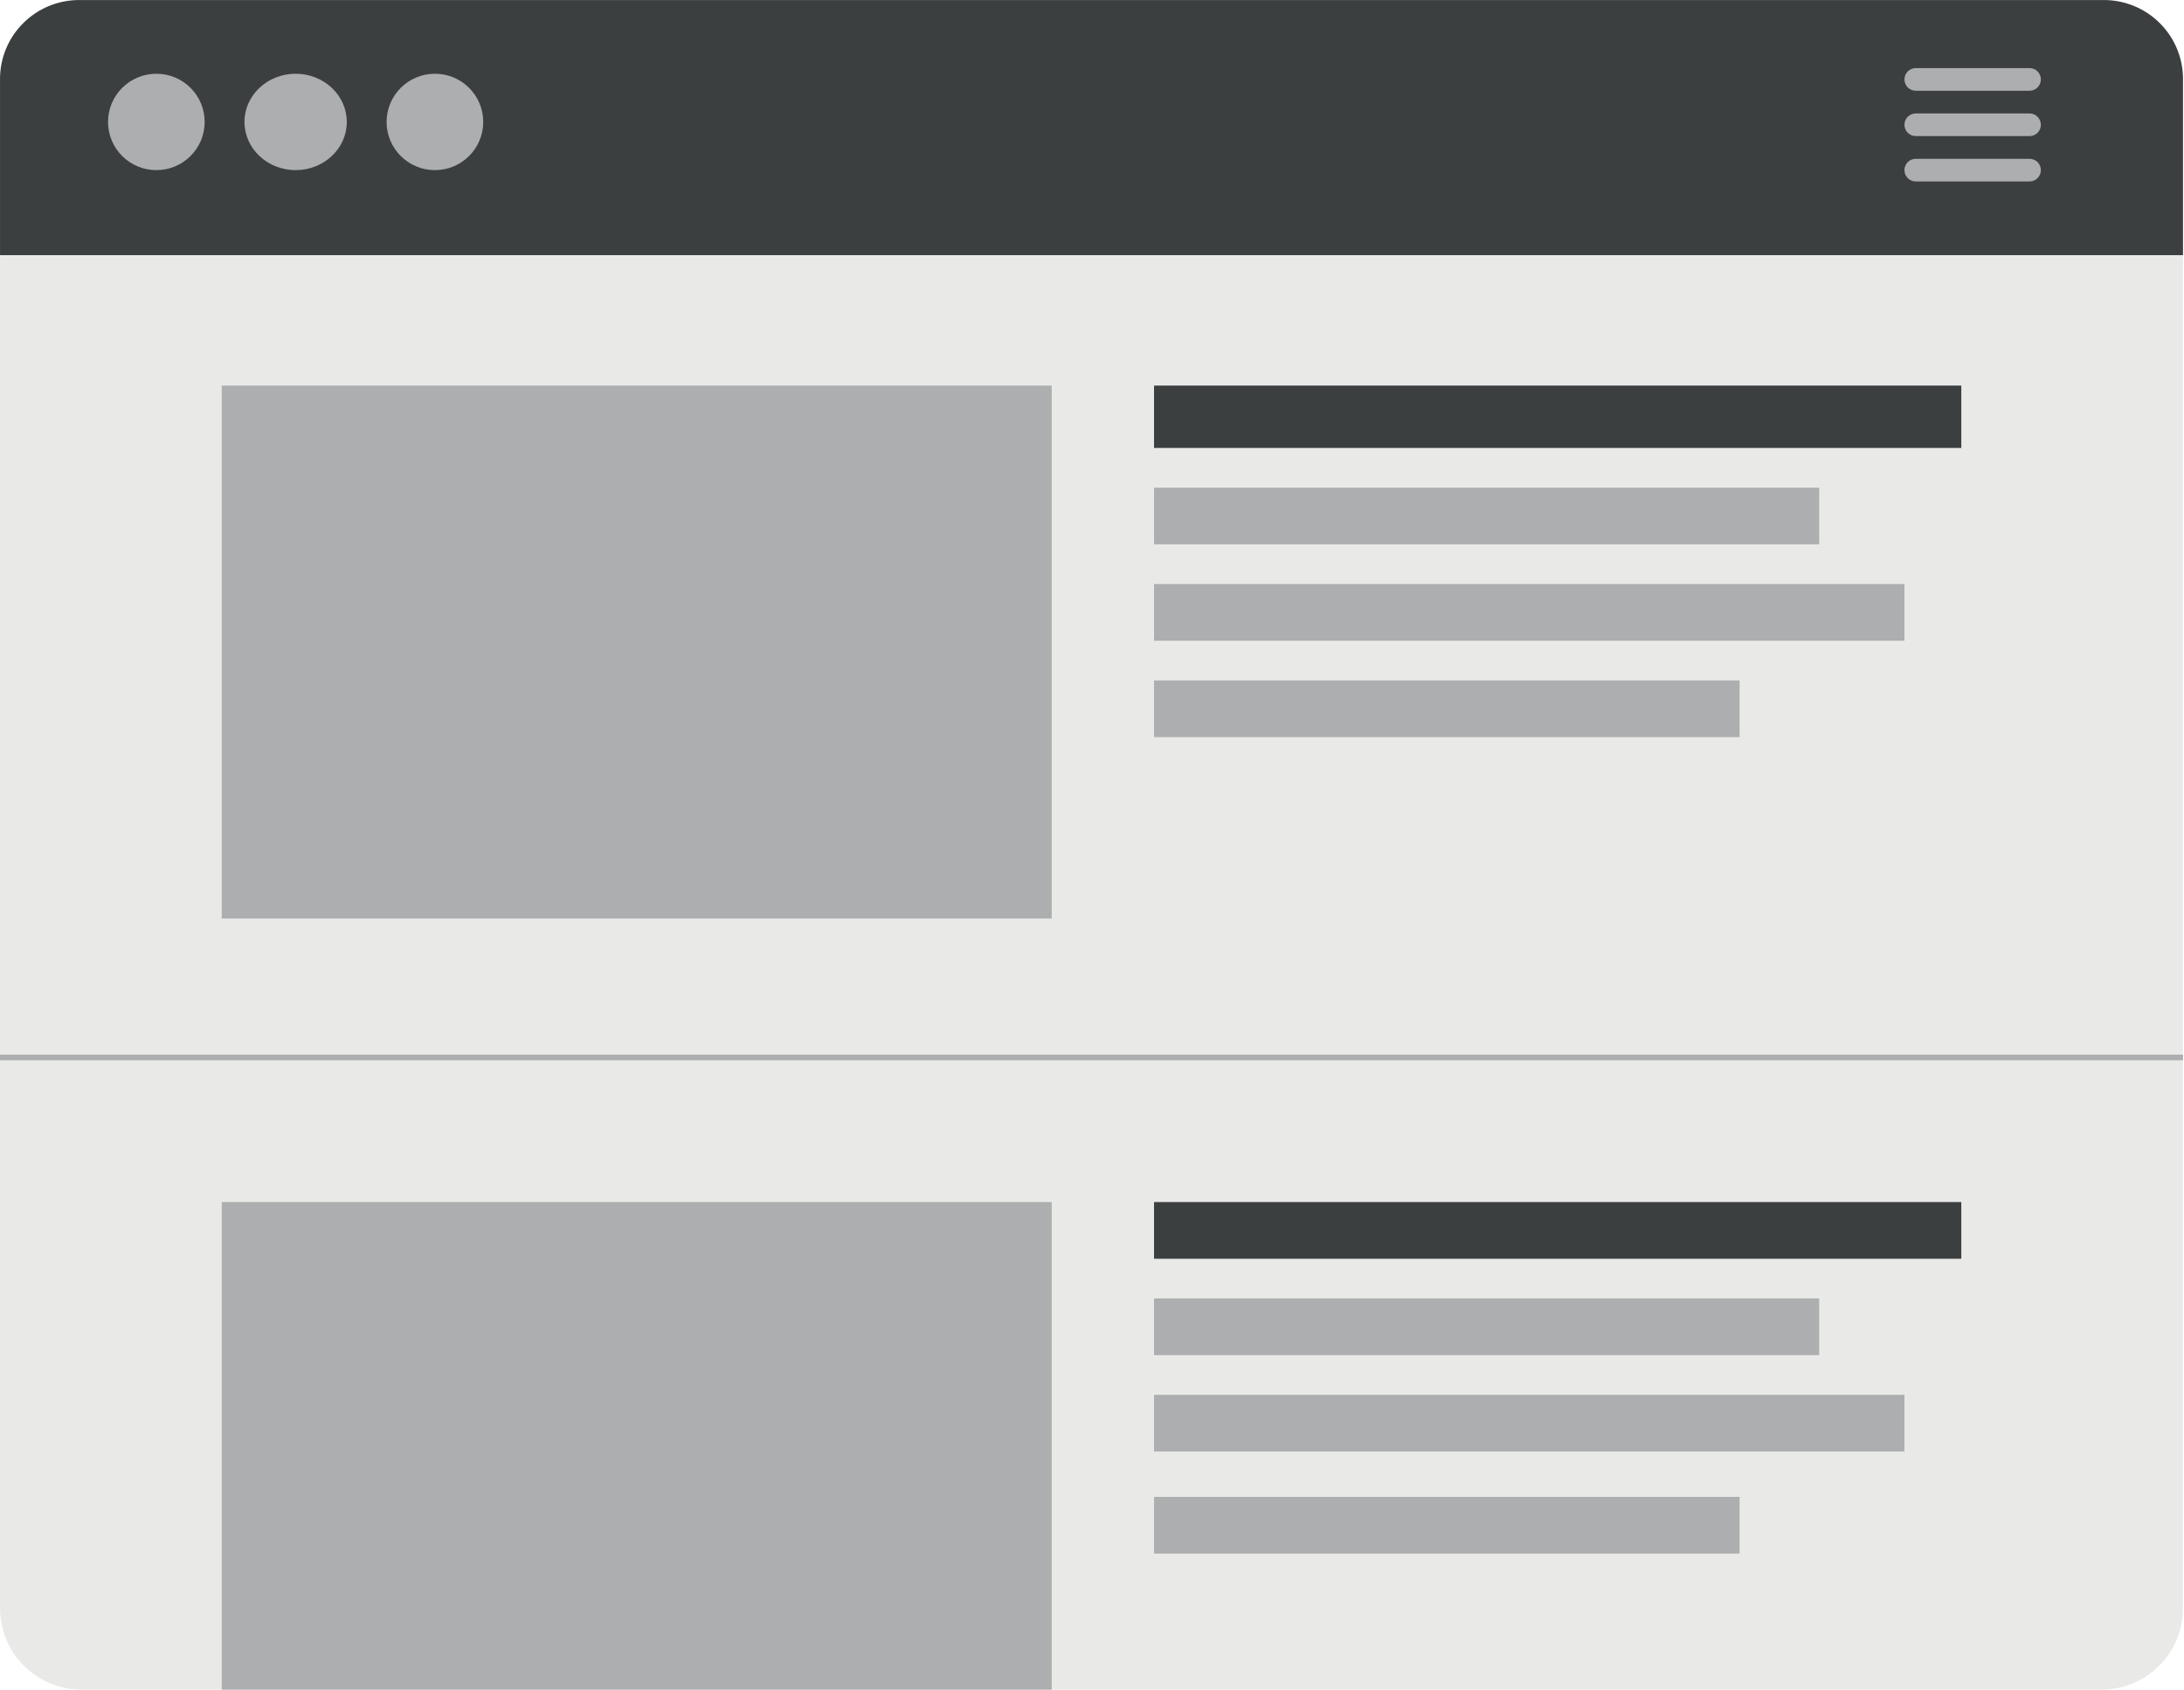
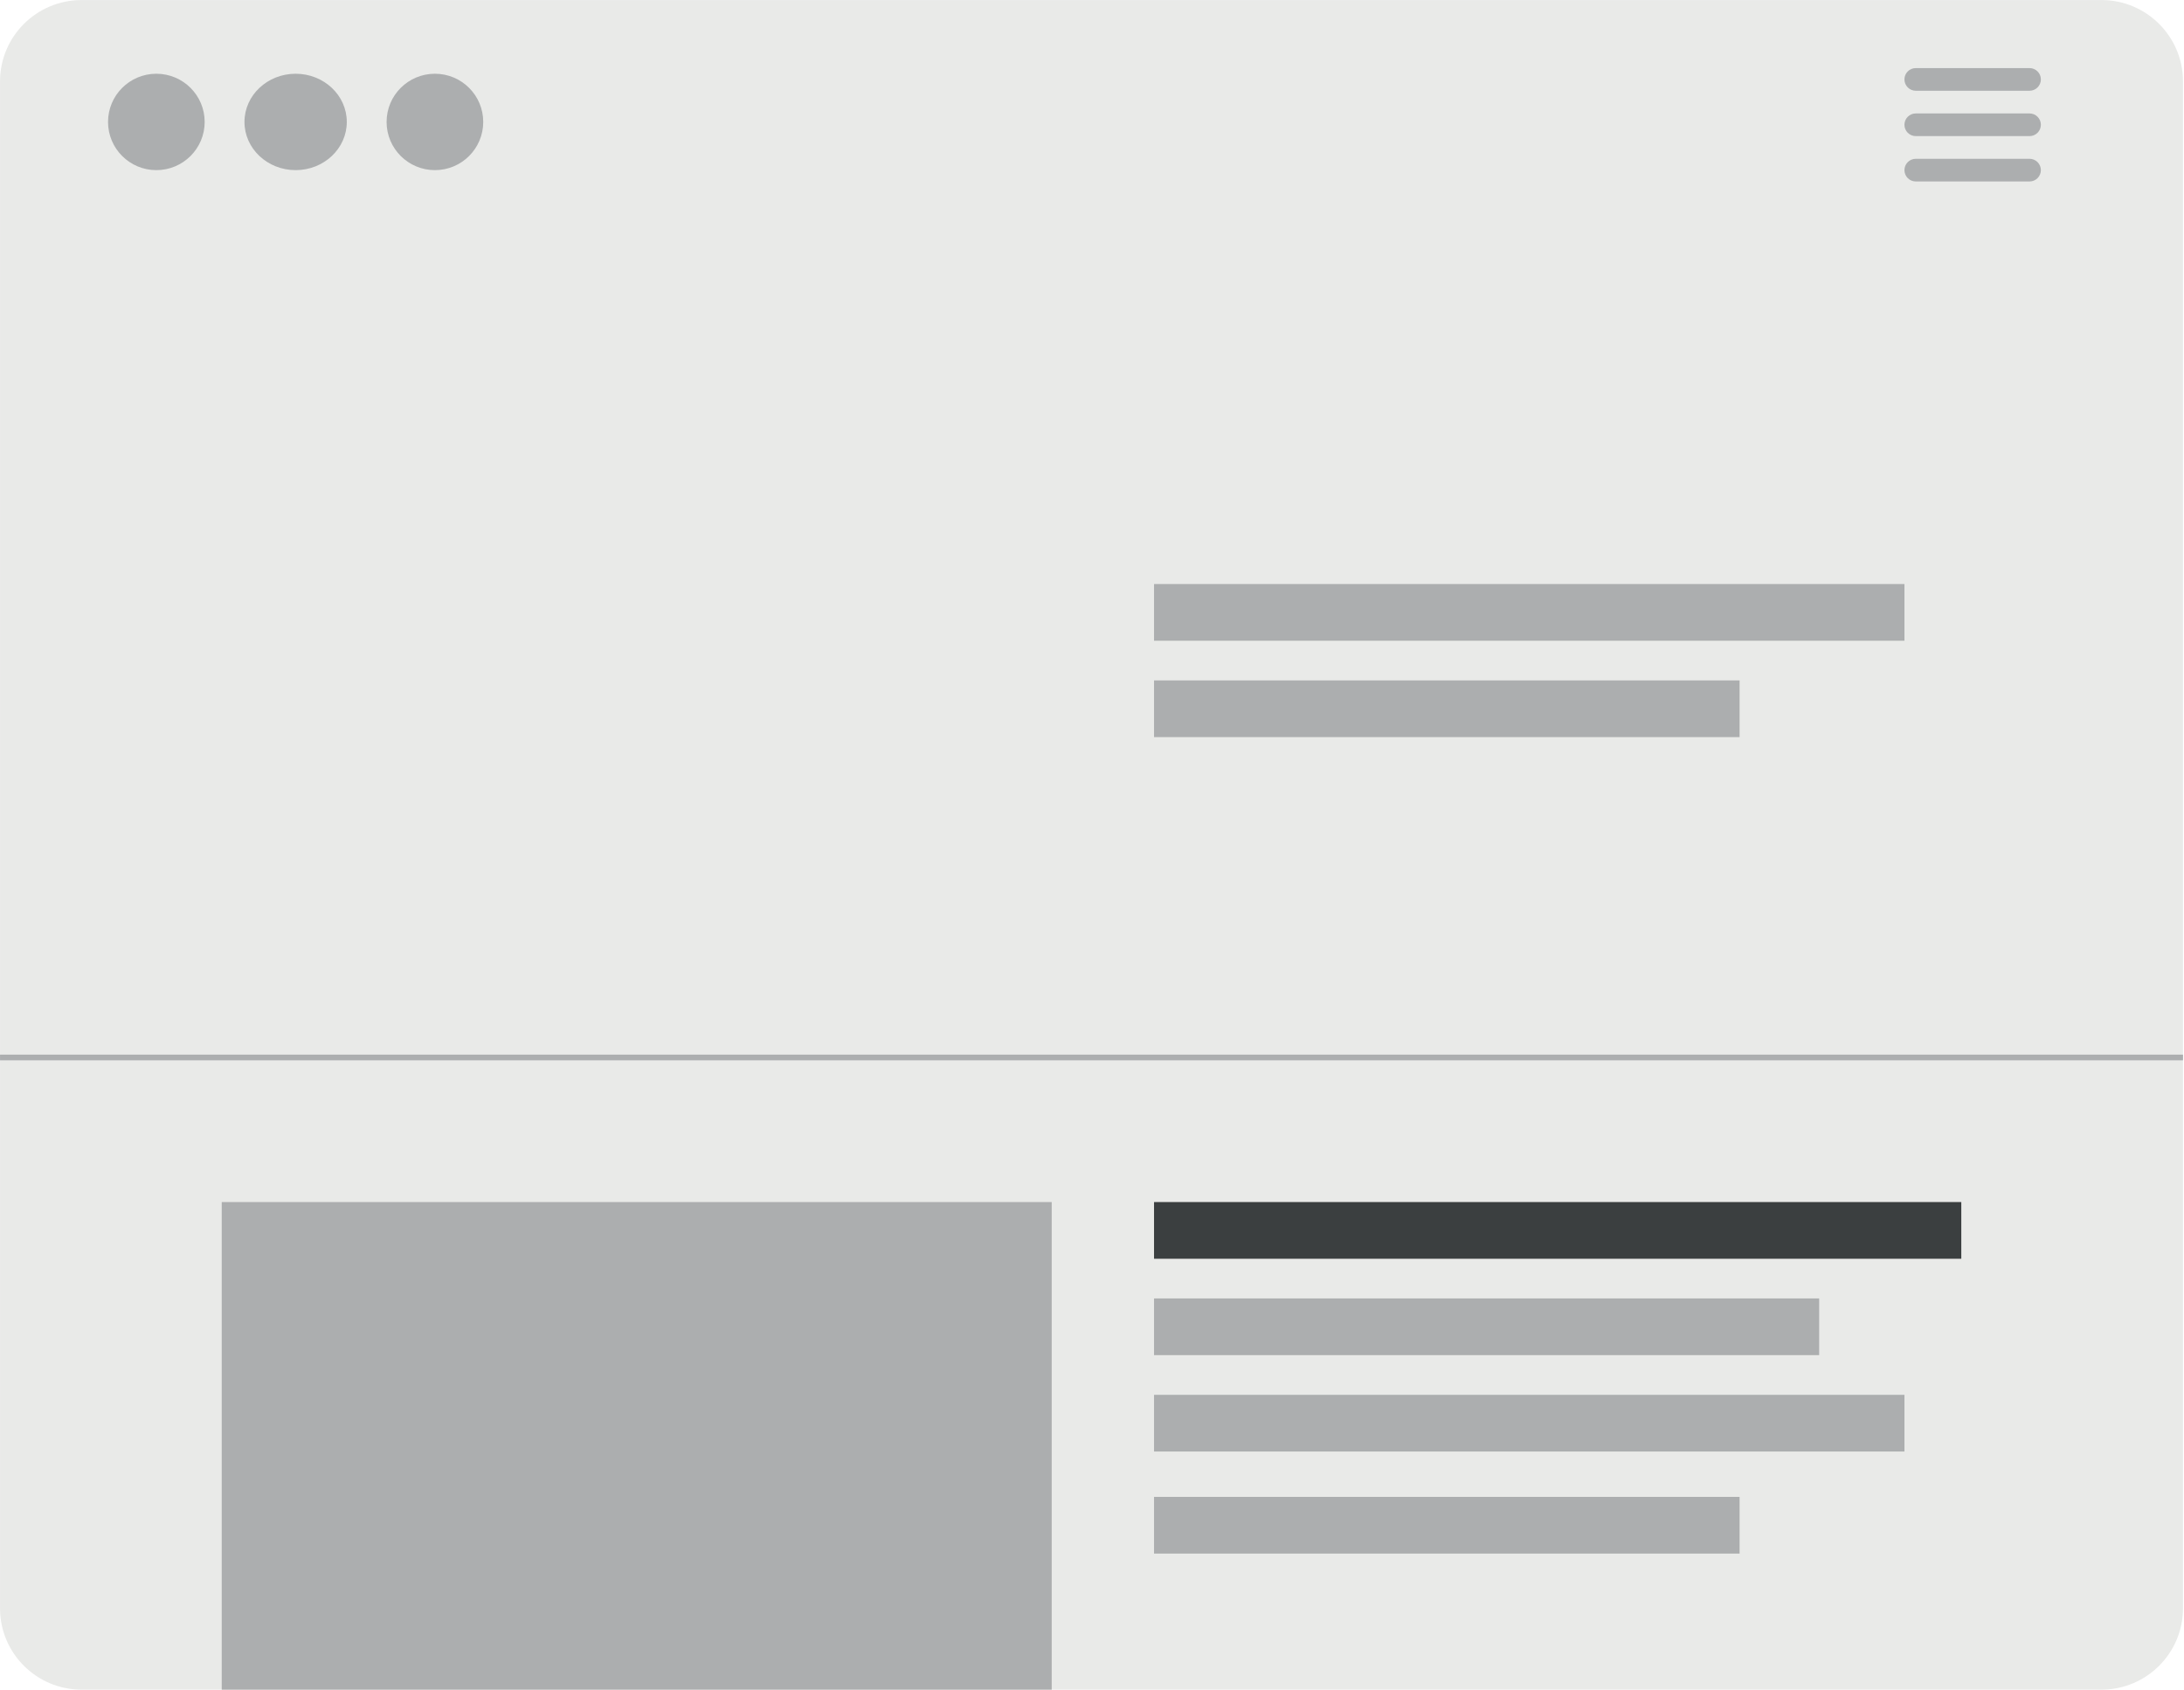
<svg xmlns="http://www.w3.org/2000/svg" width="100%" height="100%" viewBox="0 0 1706 1320" xml:space="preserve" style="fill-rule:evenodd;clip-rule:evenodd;stroke-linejoin:round;stroke-miterlimit:2;">
  <g transform="matrix(1,0,0,1,-189.133,-381.988)">
    <g transform="matrix(4.167,0,0,4.167,0,0)">
      <path d="M45.392,106.932C45.392,98.507 52.242,91.677 60.693,91.677L439.307,91.677C447.757,91.677 454.607,98.507 454.607,106.932L454.607,393.068C454.607,401.493 447.757,408.324 439.307,408.324L60.693,408.324C52.242,408.324 45.392,401.493 45.392,393.068L45.392,106.932Z" style="fill:rgb(233,234,232);" />
-       <path d="M60.229,91.677L439.771,91.677C447.965,91.677 454.607,98.3 454.607,106.47L454.607,139.492L45.392,139.492L45.392,106.47C45.392,98.3 52.035,91.677 60.229,91.677Z" style="fill:rgb(59,63,64);" />
      <path d="M65.64,114.522C65.64,109.533 69.695,105.49 74.698,105.49C79.701,105.49 83.756,109.533 83.756,114.522C83.756,119.51 79.701,123.554 74.698,123.554C69.695,123.554 65.64,119.51 65.64,114.522Z" style="fill:rgb(172,174,175);" />
      <path d="M91.216,114.522C91.216,109.533 95.51,105.49 100.807,105.49C106.104,105.49 110.398,109.533 110.398,114.522C110.398,119.51 106.104,123.554 100.807,123.554C95.51,123.554 91.216,119.51 91.216,114.522Z" style="fill:rgb(172,174,175);" />
      <path d="M117.858,114.522C117.858,109.533 121.913,105.49 126.916,105.49C131.919,105.49 135.974,109.533 135.974,114.522C135.974,119.51 131.919,123.554 126.916,123.554C121.913,123.554 117.858,119.51 117.858,114.522Z" style="fill:rgb(172,174,175);" />
      <path d="M402.39,106.552C402.39,105.379 403.344,104.427 404.521,104.427L425.835,104.427C427.012,104.427 427.966,105.379 427.966,106.552C427.966,107.726 427.012,108.678 425.835,108.678L404.521,108.678C403.344,108.678 402.39,107.726 402.39,106.552Z" style="fill:rgb(172,174,175);" />
      <path d="M402.39,115.053C402.39,113.879 403.344,112.928 404.521,112.928L425.835,112.928C427.012,112.928 427.966,113.879 427.966,115.053C427.966,116.227 427.012,117.178 425.835,117.178L404.521,117.178C403.344,117.178 402.39,116.227 402.39,115.053Z" style="fill:rgb(172,174,175);" />
      <path d="M402.39,123.554C402.39,122.38 403.344,121.428 404.521,121.428L425.835,121.428C427.012,121.428 427.966,122.38 427.966,123.554C427.966,124.727 427.012,125.679 425.835,125.679L404.521,125.679C403.344,125.679 402.39,124.727 402.39,123.554Z" style="fill:rgb(172,174,175);" />
-       <rect x="86.953" y="163.931" width="155.588" height="99.882" style="fill:rgb(172,174,175);" />
-       <rect x="261.721" y="163.931" width="151.326" height="11.689" style="fill:rgb(59,63,64);" />
-       <rect x="261.721" y="183.058" width="124.684" height="10.626" style="fill:rgb(172,174,175);" />
      <rect x="261.721" y="201.121" width="140.669" height="10.626" style="fill:rgb(172,174,175);" />
      <rect x="261.721" y="219.185" width="109.765" height="10.626" style="fill:rgb(172,174,175);" />
      <rect x="45.392" y="289.315" width="409.215" height="1.063" style="fill:rgb(172,174,175);" />
      <rect x="86.953" y="316.942" width="155.588" height="91.382" style="fill:rgb(172,174,175);" />
      <rect x="261.721" y="316.942" width="151.326" height="10.626" style="fill:rgb(59,63,64);" />
      <rect x="261.721" y="335.006" width="124.684" height="10.626" style="fill:rgb(172,174,175);" />
      <rect x="261.721" y="353.07" width="140.669" height="10.625" style="fill:rgb(172,174,175);" />
      <rect x="261.721" y="372.196" width="109.765" height="10.626" style="fill:rgb(172,174,175);" />
    </g>
  </g>
</svg>